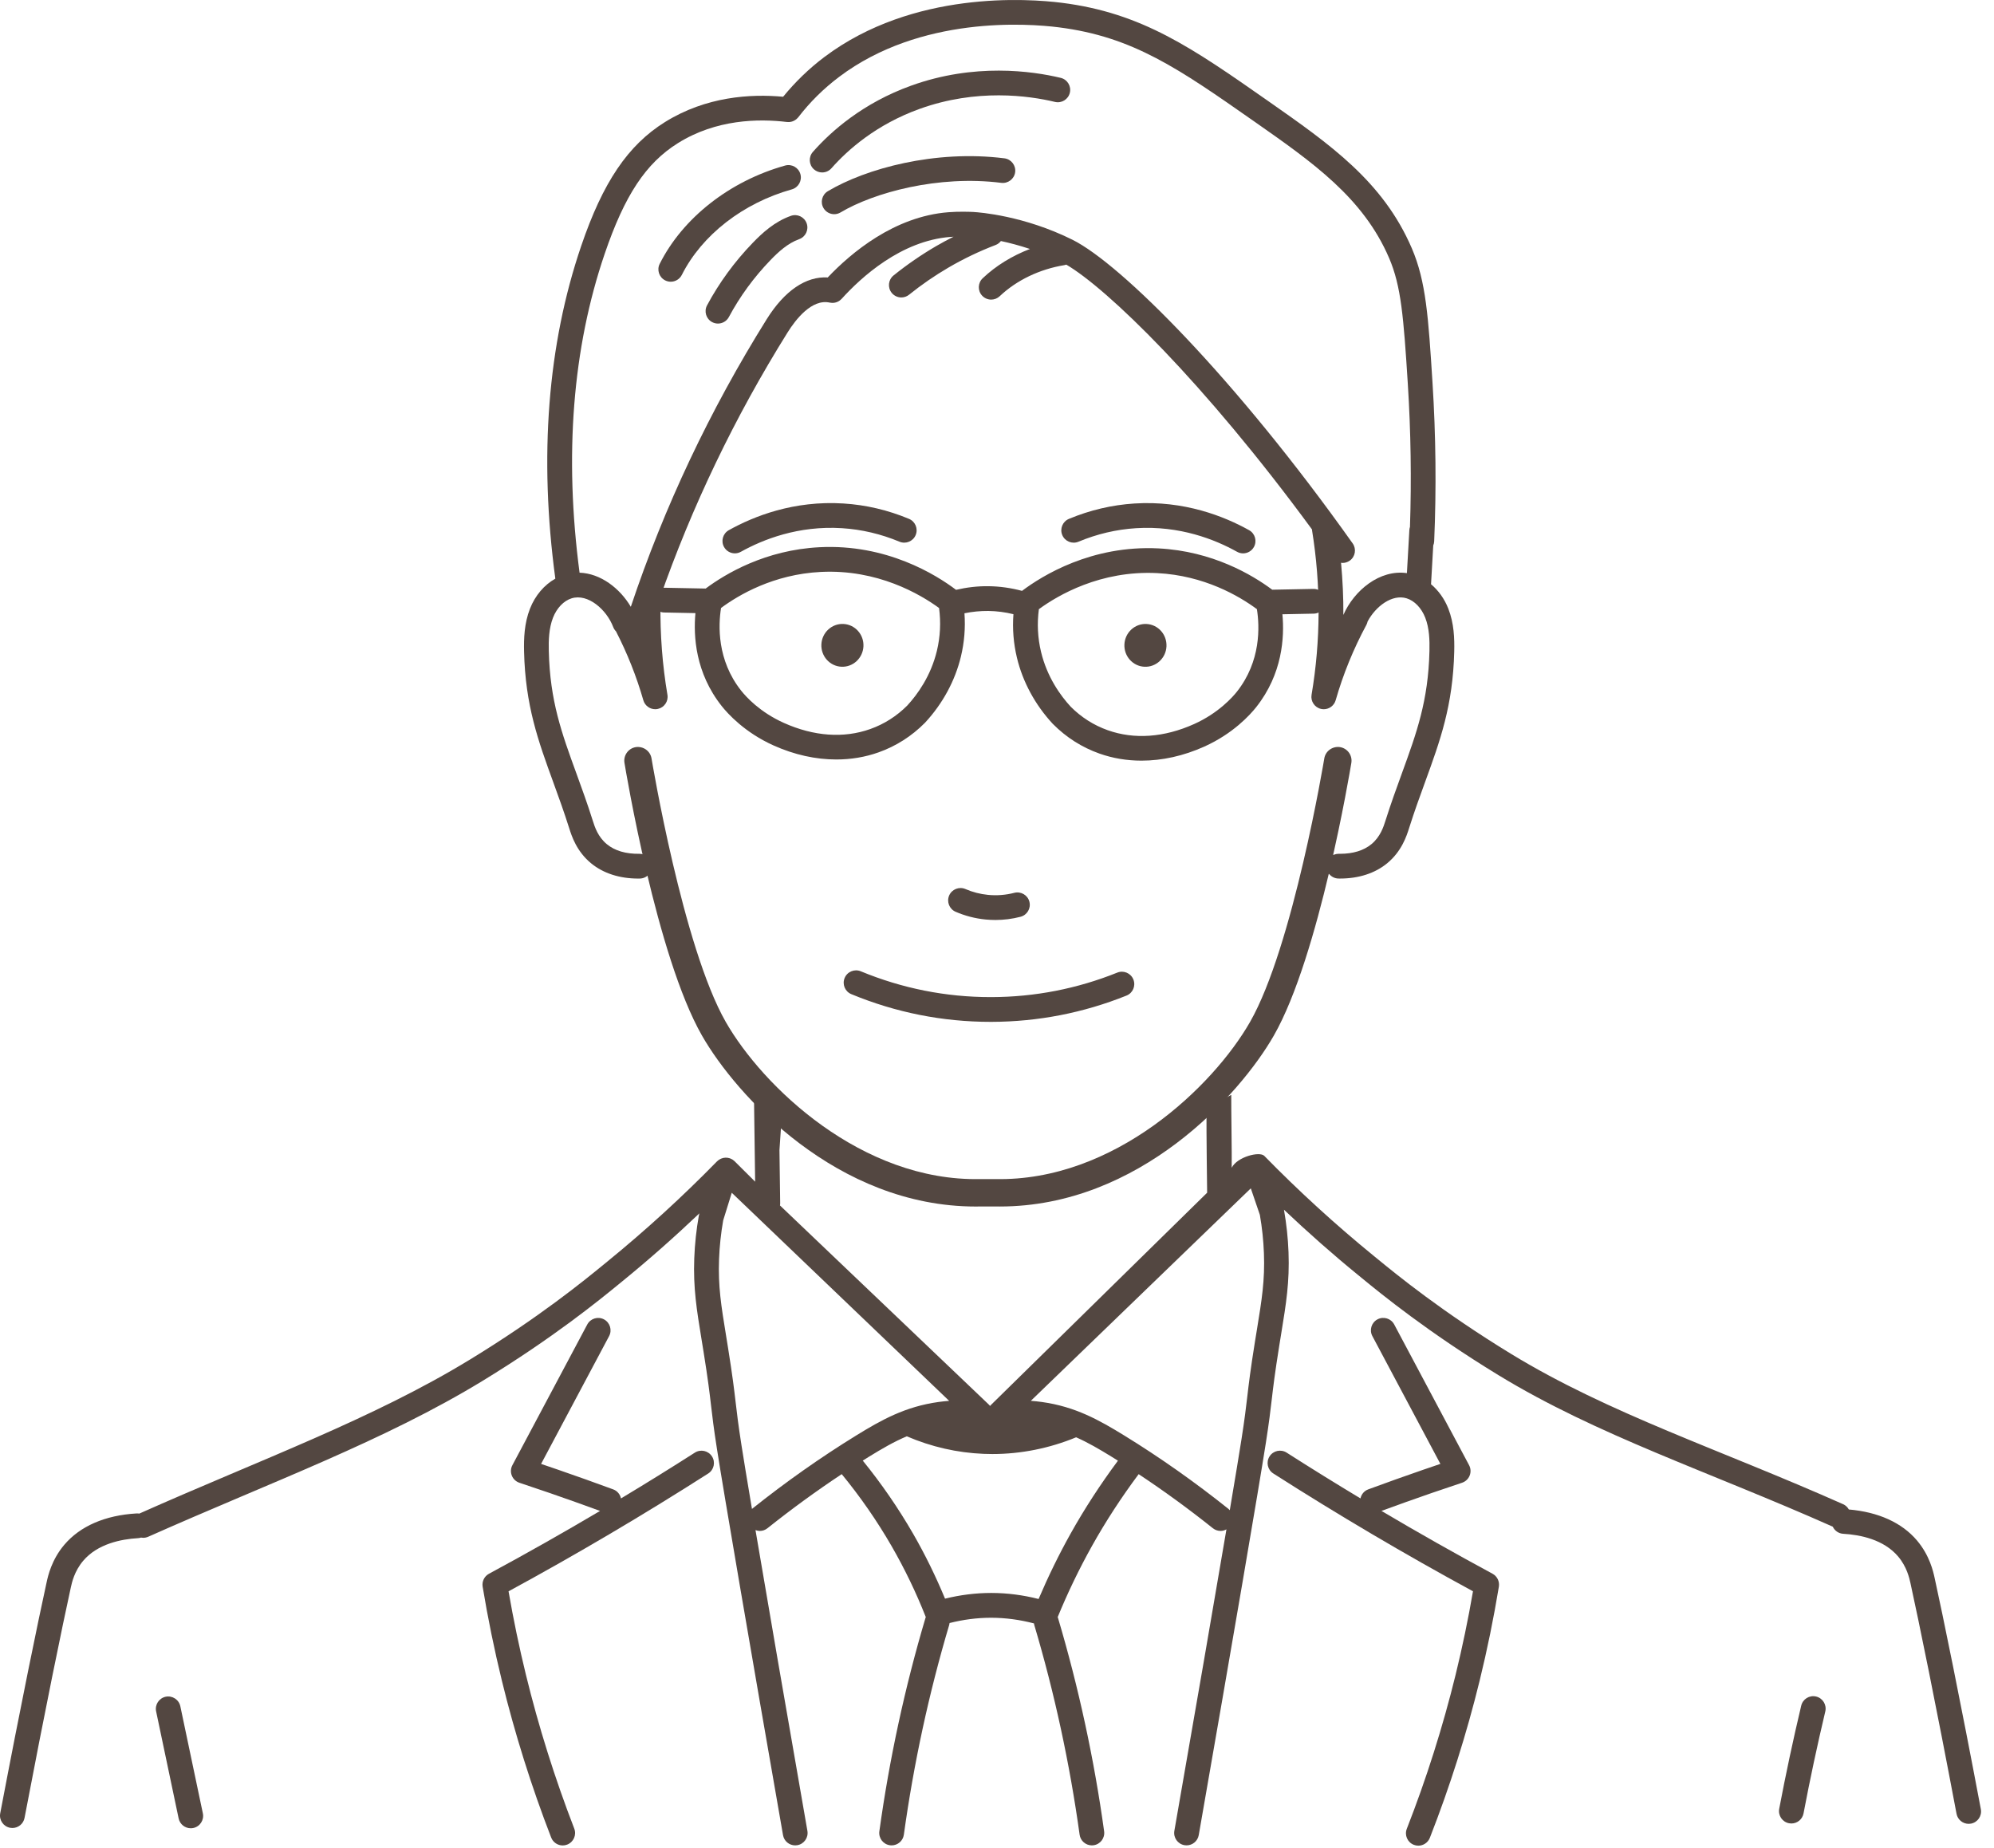
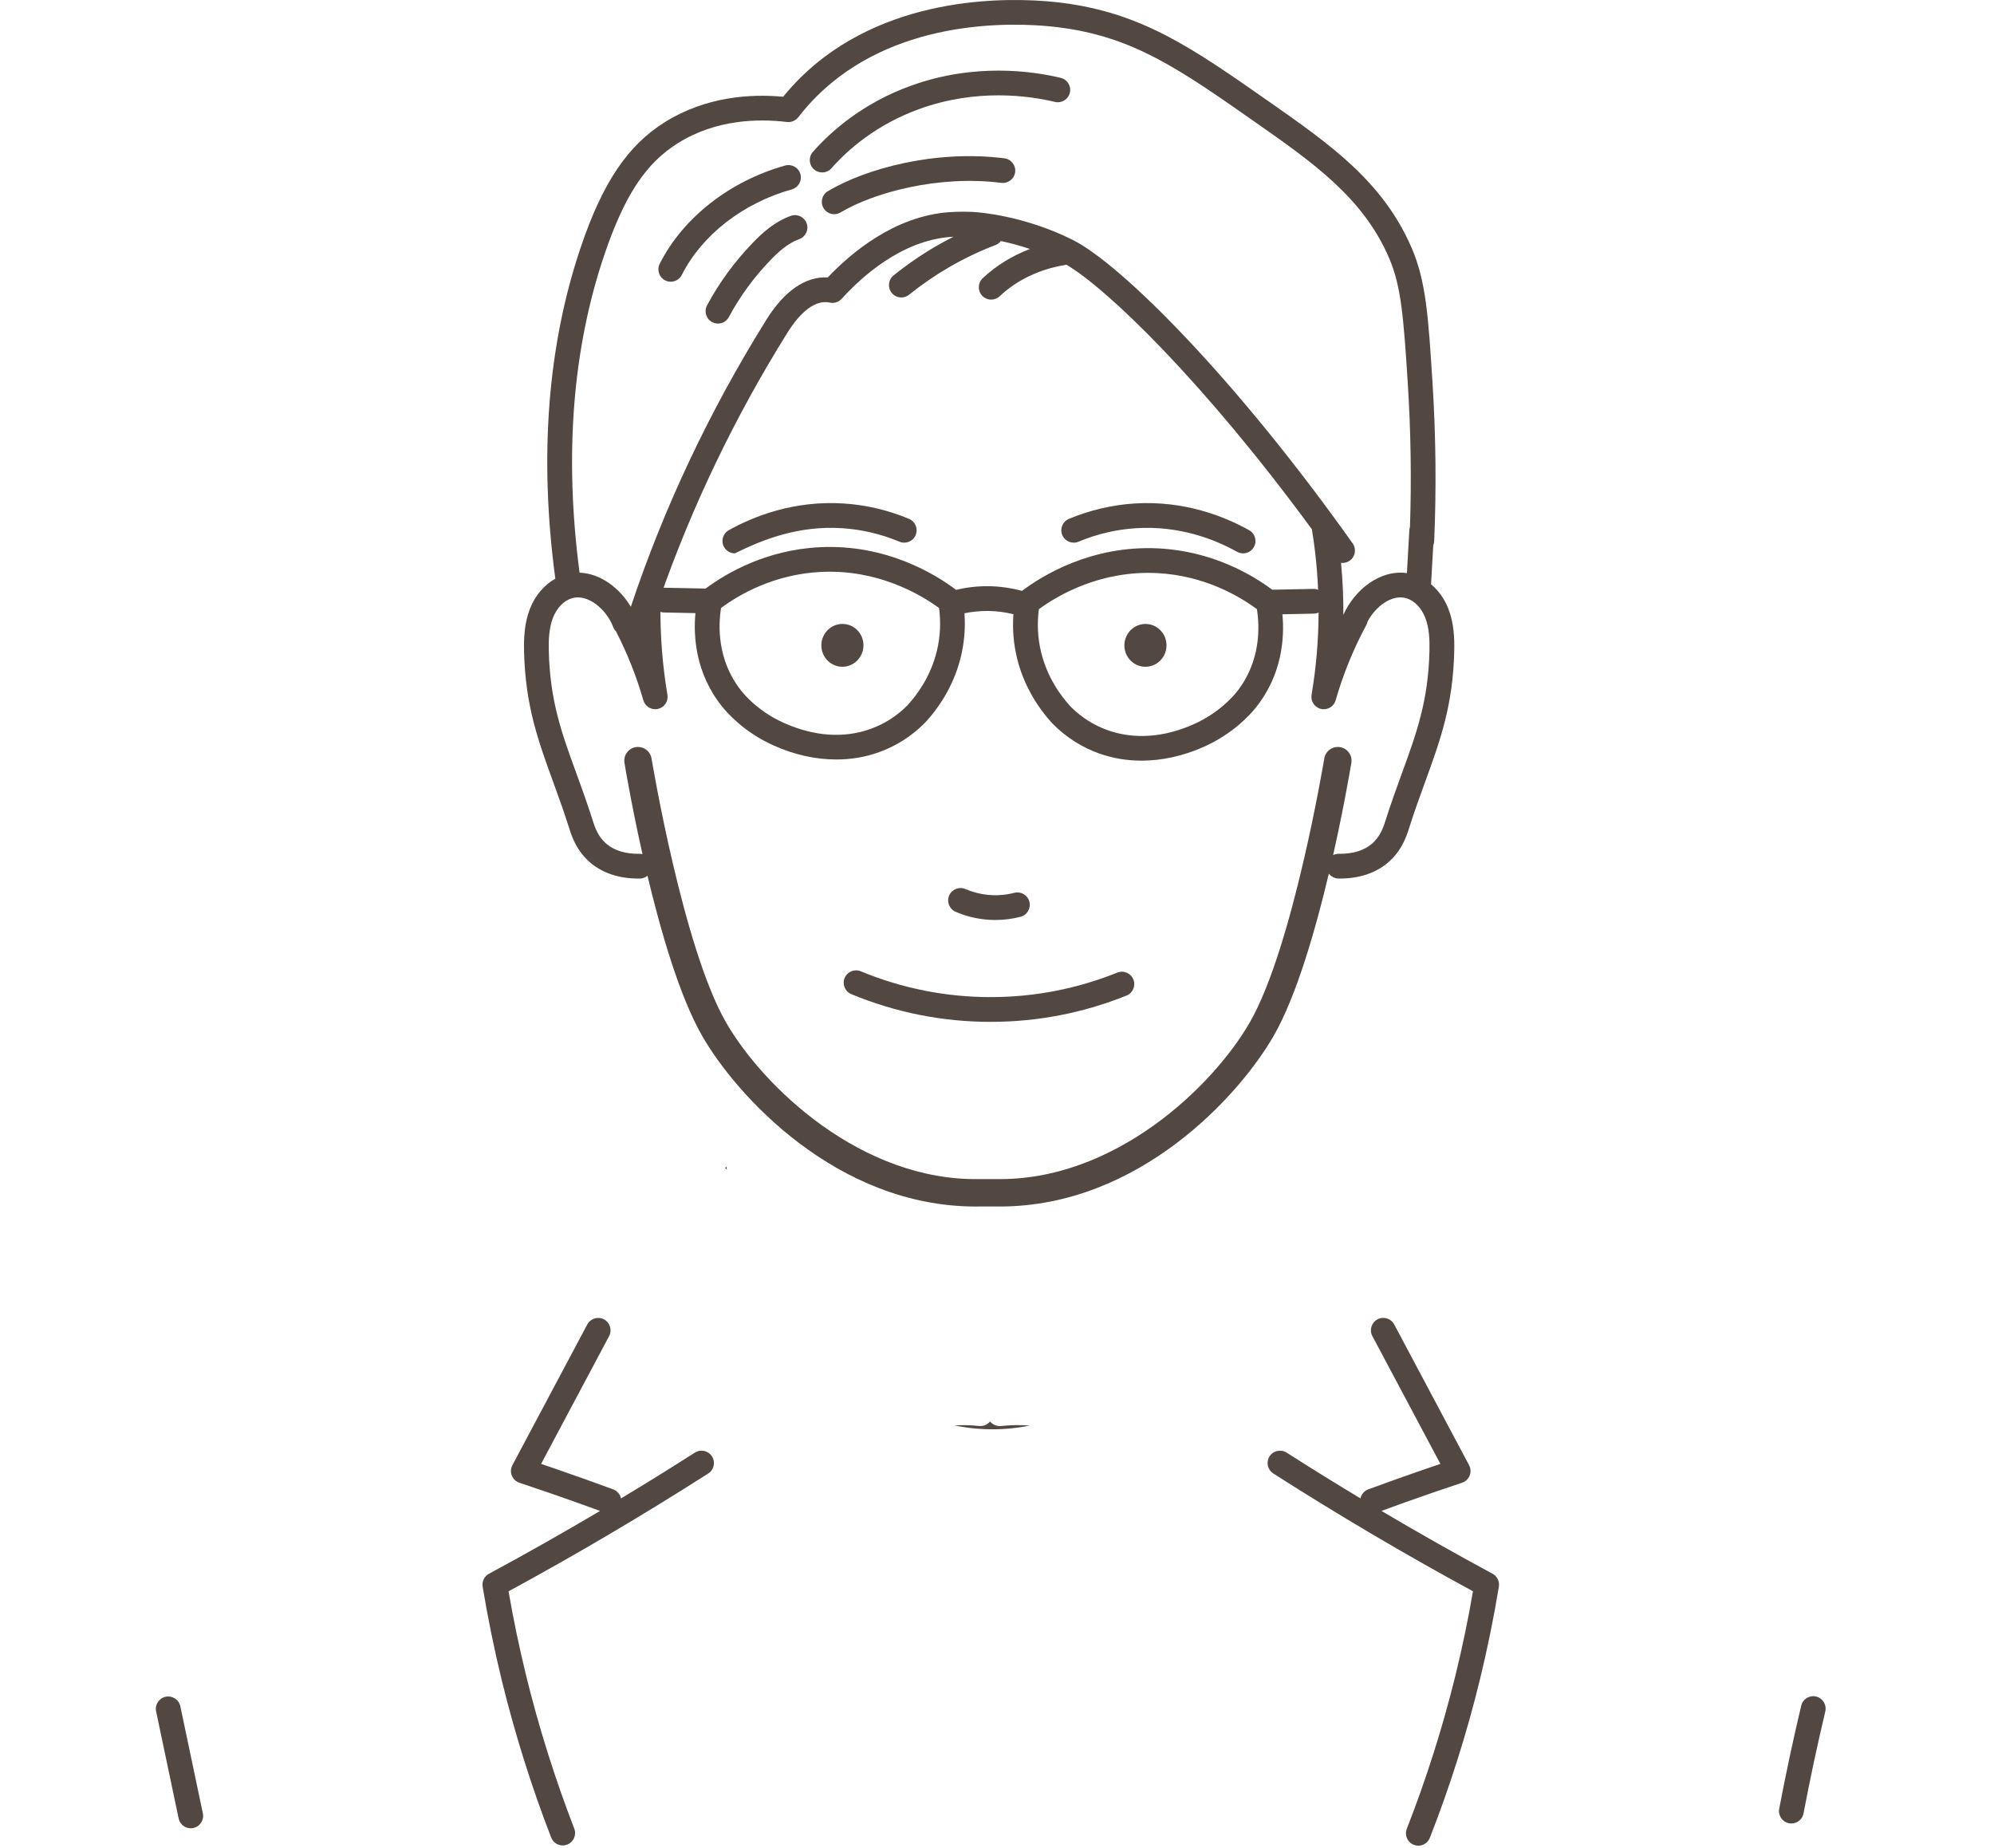
<svg xmlns="http://www.w3.org/2000/svg" version="1.1" id="レイヤー_1" x="0px" y="0px" width="109px" height="101px" viewBox="0 0 109 101" style="enable-background:new 0 0 109 101;" xml:space="preserve">
  <style type="text/css">
	.st0{fill:#534741;}
</style>
  <g>
    <path class="st0" d="M39.709,63.769c-0.022,0.027-0.046,0.055-0.069,0.083l0.092,0.088C39.724,63.883,39.716,63.826,39.709,63.769z   " />
    <path class="st0" d="M39.632,63.845c-0.004,0.009-0.007,0.02-0.011,0.029c0.006-0.007,0.012-0.015,0.018-0.022L39.632,63.845z" />
    <path class="st0" d="M9.858,93.275c-0.077-0.365-0.436-0.598-0.801-0.523c-0.366,0.077-0.6,0.436-0.523,0.801l1.231,5.852   c0.067,0.319,0.348,0.537,0.661,0.537c0.046,0,0.093-0.005,0.14-0.014c0.366-0.077,0.6-0.436,0.523-0.801L9.858,93.275z" />
    <path class="st0" d="M37.983,79.409c-1.329,0.85-2.677,1.685-4.037,2.503c-0.047-0.22-0.2-0.412-0.426-0.495   c-0.995-0.367-2.008-0.728-3.01-1.074c-0.312-0.107-0.622-0.213-0.932-0.318l3.718-6.986c0.175-0.33,0.05-0.739-0.279-0.915   c-0.33-0.176-0.739-0.05-0.915,0.279l-4.093,7.692c-0.094,0.176-0.105,0.384-0.031,0.569c0.074,0.185,0.226,0.328,0.415,0.391   c0.555,0.184,1.114,0.373,1.676,0.567c0.909,0.314,1.826,0.641,2.732,0.973c-2.005,1.186-4.034,2.335-6.072,3.434   c-0.254,0.137-0.393,0.421-0.346,0.706c0.284,1.719,0.638,3.447,1.051,5.139c0.709,2.901,1.615,5.786,2.695,8.575   c0.104,0.268,0.36,0.433,0.631,0.432c0.081,0,0.164-0.015,0.244-0.046c0.348-0.135,0.522-0.527,0.387-0.875   c-1.058-2.735-1.947-5.564-2.642-8.408c-0.367-1.502-0.686-3.035-0.95-4.563c3.701-2.01,7.371-4.175,10.915-6.44   c0.315-0.201,0.407-0.62,0.206-0.934C38.716,79.299,38.298,79.208,37.983,79.409z" />
    <path class="st0" d="M99.275,92.741c-0.364-0.087-0.728,0.138-0.814,0.502c-0.444,1.869-0.848,3.765-1.203,5.636   c-0.069,0.367,0.172,0.721,0.539,0.79c0.043,0.008,0.085,0.012,0.127,0.012c0.319,0,0.602-0.226,0.664-0.551   c0.35-1.85,0.751-3.726,1.19-5.575C99.863,93.192,99.638,92.827,99.275,92.741z" />
    <path class="st0" d="M81.587,86.028c-2.038-1.099-4.067-2.248-6.072-3.434c0.905-0.332,1.821-0.659,2.731-0.973   c0.563-0.194,1.121-0.383,1.676-0.567c0.189-0.063,0.341-0.206,0.415-0.391s0.063-0.393-0.031-0.569l-4.093-7.692   c-0.176-0.33-0.585-0.455-0.915-0.279c-0.33,0.175-0.455,0.585-0.279,0.915l3.718,6.986c-0.309,0.104-0.62,0.21-0.932,0.318   c-1.003,0.346-2.016,0.707-3.01,1.074c-0.226,0.083-0.38,0.275-0.426,0.495c-1.36-0.818-2.707-1.653-4.037-2.503   c-0.315-0.201-0.733-0.109-0.934,0.206s-0.109,0.733,0.206,0.934c3.545,2.266,7.214,4.431,10.915,6.44   c-0.263,1.528-0.582,3.06-0.95,4.563c-0.699,2.849-1.596,5.682-2.668,8.42c-0.136,0.348,0.035,0.74,0.383,0.876   c0.081,0.032,0.164,0.047,0.247,0.047c0.27,0,0.525-0.163,0.63-0.43c1.094-2.793,2.01-5.684,2.722-8.591   c0.415-1.692,0.768-3.421,1.051-5.139C81.98,86.449,81.841,86.165,81.587,86.028z" />
    <g>
      <path class="st0" d="M71.803,32.193c-0.004,0-0.009,0-0.014,0l-2.244,0.044c-1.087-0.811-3.265-2.109-6.22-2.259    c-3.658-0.185-6.355,1.492-7.457,2.322c-0.596-0.159-1.208-0.248-1.825-0.255c-0.596-0.009-1.197,0.062-1.782,0.198    c-1.095-0.828-3.803-2.518-7.467-2.329c-2.954,0.15-5.132,1.448-6.22,2.259l-2.244-0.044c-0.004,0-0.009,0-0.014,0    c-0.368,0-0.669,0.294-0.676,0.663c-0.007,0.373,0.289,0.682,0.663,0.69l1.712,0.034c-0.117,1.254-0.003,3.267,1.438,5.083    c0.326,0.411,1.256,1.444,2.837,2.153c1.133,0.509,2.299,0.765,3.426,0.765c0.799,0,1.577-0.129,2.308-0.389    c0.957-0.34,1.81-0.883,2.535-1.614c0.006-0.006,0.011-0.012,0.017-0.018c0.958-1.037,1.633-2.284,1.951-3.604    c0.187-0.779,0.252-1.572,0.194-2.367c0.429-0.088,0.867-0.131,1.305-0.127c0.463,0.006,0.923,0.067,1.372,0.177    c-0.06,0.799,0.004,1.597,0.192,2.381c0.318,1.322,0.992,2.568,1.951,3.605c0.006,0.006,0.011,0.012,0.017,0.017    c0.726,0.731,1.579,1.274,2.536,1.614c0.731,0.26,1.509,0.389,2.307,0.389c1.126,0,2.293-0.257,3.426-0.766    c1.582-0.71,2.511-1.743,2.837-2.153c1.442-1.816,1.555-3.829,1.438-5.083l1.712-0.034c0.373-0.007,0.67-0.316,0.663-0.69    C72.472,32.487,72.171,32.193,71.803,32.193z M51.215,35.575c-0.332,1.379-1.062,2.388-1.621,2.994    c-0.58,0.581-1.26,1.013-2.021,1.284c-1.452,0.517-3.086,0.4-4.726-0.336c-1.31-0.588-2.067-1.427-2.331-1.761    c-1.328-1.673-1.251-3.576-1.101-4.521c0.969-0.717,2.876-1.84,5.45-1.97c3.105-0.158,5.436,1.218,6.468,1.972    C51.438,34.022,51.399,34.807,51.215,35.575z M67.607,37.82c-0.206,0.26-0.984,1.155-2.332,1.76    c-1.639,0.737-3.274,0.853-4.725,0.336c-0.761-0.271-1.441-0.703-2.021-1.284c-0.558-0.605-1.289-1.614-1.621-2.994    c-0.185-0.768-0.223-1.553-0.119-2.337c1.032-0.755,3.363-2.13,6.468-1.972c2.574,0.13,4.481,1.254,5.45,1.97    C68.858,34.244,68.935,36.147,67.607,37.82z" />
      <g>
        <path class="st0" d="M47.199,35.334c0.032-0.645-0.457-1.194-1.092-1.225s-1.175,0.467-1.207,1.113     c-0.032,0.645,0.457,1.194,1.092,1.225C46.627,36.478,47.167,35.98,47.199,35.334z" />
        <path class="st0" d="M72.669,47.792c0.122,0.139,0.298,0.23,0.497,0.233c0.028,0,0.055,0.001,0.083,0.001     c1.023,0,1.912-0.287,2.577-0.833c0.8-0.657,1.068-1.505,1.199-1.918c0.293-0.924,0.591-1.744,0.88-2.536     c0.816-2.239,1.52-4.173,1.589-7.123c0.017-0.709-0.009-1.542-0.323-2.344c-0.21-0.538-0.543-0.997-0.948-1.338     c0.002-0.014,0.006-0.027,0.006-0.041l0.118-2.075c0.028-0.07,0.048-0.145,0.051-0.225c0.123-2.862,0.093-5.784-0.092-8.686     c-0.226-3.559-0.351-5.52-1.13-7.334c-1.569-3.652-4.468-5.681-7.827-8.032c-4.16-2.911-6.908-4.834-11.312-5.389     c-1.817-0.229-8.12-0.69-12.977,2.967c-0.842,0.634-1.594,1.366-2.251,2.17c-1.768-0.164-4.212-0.02-6.465,1.387     c-2.019,1.261-3.387,3.286-4.573,6.769c-1.837,5.392-2.312,11.511-1.414,18.187c-0.603,0.338-1.104,0.92-1.386,1.642     c-0.314,0.802-0.339,1.635-0.323,2.344c0.069,2.95,0.774,4.884,1.589,7.123c0.288,0.792,0.587,1.612,0.881,2.541     c0.129,0.408,0.397,1.256,1.197,1.912c0.665,0.546,1.554,0.833,2.577,0.833c0.027,0,0.055,0,0.083-0.001     c0.19-0.003,0.36-0.084,0.48-0.212c0,0,0.841-0.964-0.271-1.102c-0.069-0.024-0.142-0.039-0.219-0.039c-0.003,0-0.007,0-0.01,0     c-0.745,0.01-1.343-0.165-1.781-0.525c-0.49-0.402-0.663-0.949-0.768-1.28c-0.301-0.952-0.605-1.785-0.898-2.591     c-0.807-2.214-1.444-3.964-1.508-6.692c-0.014-0.575,0.003-1.24,0.23-1.819c0.207-0.53,0.588-0.926,1.018-1.059     c0.886-0.275,1.909,0.609,2.274,1.572c0.035,0.091,0.088,0.17,0.152,0.235c0.619,1.203,1.122,2.467,1.494,3.765     c0.085,0.295,0.354,0.49,0.65,0.49c0.05,0,0.1-0.005,0.15-0.017c0.35-0.08,0.577-0.419,0.517-0.772     c-0.275-1.628-0.403-3.298-0.38-4.963c0.001-0.095-0.017-0.185-0.051-0.267c1.759-5.051,4.109-9.949,7.001-14.581     c0.439-0.702,1.321-1.845,2.303-1.627c0.008,0.002,0.016,0.001,0.025,0.003c0.024,0.004,0.048,0.007,0.072,0.009     c0.021,0.002,0.042,0.003,0.062,0.003c0.023,0,0.045-0.003,0.068-0.005c0.021-0.002,0.041-0.005,0.061-0.009     c0.024-0.005,0.047-0.012,0.07-0.02c0.017-0.006,0.035-0.011,0.051-0.018c0.024-0.01,0.047-0.022,0.07-0.035     c0.015-0.009,0.03-0.017,0.045-0.027c0.021-0.014,0.04-0.03,0.059-0.046c0.016-0.013,0.031-0.026,0.045-0.041     c0.007-0.007,0.015-0.012,0.022-0.02c1.062-1.174,3.245-3.176,5.939-3.384c0.058-0.004,0.117-0.008,0.175-0.011     c-0.321,0.164-0.64,0.333-0.95,0.514c-0.812,0.474-1.595,1.013-2.326,1.602c-0.291,0.234-0.336,0.66-0.102,0.951     c0.134,0.166,0.33,0.252,0.527,0.252c0.149,0,0.299-0.049,0.424-0.15c0.679-0.547,1.405-1.047,2.159-1.487     c0.819-0.478,1.685-0.892,2.571-1.231c0.119-0.045,0.216-0.122,0.289-0.216c0.463,0.099,1.004,0.239,1.587,0.434     c-0.974,0.373-1.861,0.916-2.583,1.601c-0.271,0.257-0.283,0.685-0.026,0.956c0.133,0.14,0.312,0.211,0.491,0.211     c0.167,0,0.334-0.062,0.465-0.185c0.923-0.875,2.18-1.479,3.539-1.7c0.035-0.006,0.068-0.016,0.101-0.027     c2.209,1.291,7.484,6.364,13.431,14.475c0.001,0.015,0,0.03,0.003,0.045c0.485,2.995,0.477,6.021-0.026,8.995     c-0.06,0.354,0.167,0.693,0.517,0.772c0.05,0.011,0.101,0.017,0.15,0.017c0.295,0,0.565-0.195,0.65-0.49     c0.409-1.428,0.976-2.816,1.683-4.127c0.031-0.058,0.05-0.119,0.063-0.18c0.444-0.832,1.342-1.509,2.133-1.266     c0.43,0.133,0.811,0.528,1.018,1.059c0.227,0.579,0.243,1.245,0.23,1.819c-0.064,2.728-0.701,4.477-1.508,6.692     c-0.293,0.806-0.597,1.639-0.9,2.596c-0.103,0.326-0.276,0.872-0.766,1.275c-0.425,0.349-1.002,0.525-1.715,0.525     c-0.025,0-0.051,0-0.077-0.001c-0.086,0-0.167,0.017-0.243,0.047C71.522,46.938,72.669,47.792,72.669,47.792z M33.053,13.879     c1.092-3.206,2.254-4.961,4.009-6.057c2.08-1.299,4.387-1.343,5.956-1.153c0.006,0.001,0.012,0,0.019,0     c0.024,0.002,0.048,0.002,0.073,0.002c0.021,0,0.042,0,0.062-0.002c0.022-0.002,0.044-0.007,0.065-0.012     c0.021-0.004,0.041-0.008,0.061-0.014c0.023-0.007,0.045-0.017,0.068-0.027c0.017-0.007,0.034-0.014,0.05-0.022     c0.023-0.012,0.045-0.027,0.067-0.043c0.014-0.01,0.028-0.019,0.042-0.029c0.019-0.016,0.037-0.034,0.055-0.052     c0.014-0.014,0.028-0.028,0.041-0.043c0.005-0.006,0.011-0.011,0.016-0.017c0.636-0.829,1.389-1.573,2.238-2.212     c4.45-3.351,10.305-2.918,11.994-2.705c4.072,0.514,6.569,2.261,10.708,5.157c3.187,2.231,5.939,4.157,7.357,7.456     c0.659,1.535,0.79,3.22,1.023,6.886c0.165,2.608,0.204,5.233,0.117,7.813c-0.017,0.053-0.03,0.107-0.033,0.165l-0.134,2.36     c-1.476-0.212-2.88,0.932-3.474,2.285c0.007-0.951-0.039-1.902-0.126-2.852c0.028,0.004,0.056,0.01,0.084,0.01     c0.135,0,0.272-0.041,0.391-0.125c0.305-0.216,0.376-0.638,0.16-0.943c-6.39-9.008-12.66-15.275-15.315-16.598     c-2.649-1.32-5.093-1.501-5.402-1.518v-0.001c-0.225-0.011-0.811-0.032-1.381,0.013c-2.962,0.229-5.325,2.225-6.596,3.565     c-1.193-0.069-2.364,0.726-3.338,2.285c-3.111,4.981-5.606,10.267-7.427,15.719c-0.603-1.018-1.657-1.825-2.802-1.864     C30.837,24.895,31.297,19.033,33.053,13.879z" />
        <path class="st0" d="M36.362,15.328c0.097,0.049,0.201,0.072,0.304,0.072c0.247,0,0.486-0.136,0.605-0.372     c1.098-2.18,3.345-3.929,6.013-4.676c0.36-0.101,0.57-0.474,0.469-0.834s-0.475-0.568-0.834-0.469     c-3.027,0.848-5.59,2.856-6.856,5.371C35.894,14.753,36.029,15.16,36.362,15.328z" />
        <path class="st0" d="M44.942,9.427c0.187,0,0.374-0.077,0.508-0.229c0.89-1.009,2.448-2.391,4.818-3.245     c3.124-1.126,5.977-0.723,7.399-0.382c0.364,0.087,0.728-0.137,0.815-0.5c0.087-0.363-0.137-0.728-0.5-0.815     c-1.569-0.376-4.717-0.82-8.173,0.425c-2.64,0.951-4.38,2.495-5.374,3.623c-0.247,0.28-0.22,0.707,0.06,0.955     C44.624,9.371,44.783,9.427,44.942,9.427z" />
        <path class="st0" d="M54.906,8.655c-3.784-0.478-7.575,0.558-9.653,1.797c-0.321,0.192-0.426,0.607-0.234,0.927     c0.127,0.212,0.351,0.33,0.582,0.33c0.118,0,0.237-0.031,0.346-0.096c1.818-1.084,5.342-2.053,8.79-1.617     c0.367,0.044,0.709-0.216,0.756-0.586C55.539,9.041,55.276,8.702,54.906,8.655z" />
-         <path class="st0" d="M46.024,28.873c1.076,0.068,2.134,0.317,3.145,0.739c0.344,0.144,0.741-0.018,0.885-0.363     c0.144-0.345-0.019-0.741-0.363-0.885c-1.15-0.481-2.355-0.764-3.581-0.841c-2.717-0.173-4.909,0.699-6.27,1.459     c-0.326,0.182-0.443,0.594-0.261,0.92c0.124,0.222,0.354,0.347,0.591,0.347c0.112,0,0.225-0.028,0.329-0.086     C41.702,29.492,43.639,28.723,46.024,28.873z" />
+         <path class="st0" d="M46.024,28.873c1.076,0.068,2.134,0.317,3.145,0.739c0.344,0.144,0.741-0.018,0.885-0.363     c0.144-0.345-0.019-0.741-0.363-0.885c-1.15-0.481-2.355-0.764-3.581-0.841c-2.717-0.173-4.909,0.699-6.27,1.459     c-0.326,0.182-0.443,0.594-0.261,0.92c0.124,0.222,0.354,0.347,0.591,0.347C41.702,29.492,43.639,28.723,46.024,28.873z" />
        <path class="st0" d="M43.231,11.8c-0.887,0.316-1.55,0.923-2.082,1.474c-0.997,1.032-1.837,2.183-2.499,3.418     c-0.176,0.33-0.052,0.739,0.278,0.916c0.102,0.054,0.211,0.08,0.318,0.08c0.242,0,0.475-0.13,0.597-0.357     c0.602-1.126,1.369-2.174,2.279-3.117c0.423-0.439,0.94-0.917,1.564-1.14c0.352-0.126,0.535-0.513,0.41-0.865     C43.97,11.858,43.583,11.674,43.231,11.8z" />
        <path class="st0" d="M52.237,49.842c0.521,0.225,1.072,0.368,1.639,0.423c0.179,0.017,0.358,0.026,0.536,0.026     c0.462,0,0.922-0.058,1.373-0.175c0.362-0.093,0.579-0.462,0.486-0.824s-0.463-0.578-0.824-0.486     c-0.472,0.122-0.956,0.16-1.44,0.112c-0.427-0.042-0.841-0.149-1.232-0.318c-0.342-0.148-0.741,0.009-0.89,0.352     C51.737,49.295,51.894,49.693,52.237,49.842z" />
        <path class="st0" d="M61.074,53.168c-2.197,0.883-4.51,1.333-6.875,1.339c-0.016,0-0.033,0-0.049,0     c-2.445,0-4.832-0.475-7.096-1.411c-0.344-0.142-0.741,0.021-0.883,0.367c-0.143,0.345,0.021,0.741,0.367,0.883     c2.429,1.005,4.99,1.514,7.613,1.514c0.017,0,0.035,0,0.053,0c2.537-0.007,5.019-0.49,7.376-1.437     c0.347-0.139,0.515-0.533,0.375-0.88C61.815,53.196,61.421,53.028,61.074,53.168z" />
        <path class="st0" d="M58.953,29.613c1.011-0.422,2.07-0.671,3.145-0.739c2.389-0.151,4.322,0.618,5.525,1.29     c0.104,0.058,0.217,0.086,0.329,0.086c0.237,0,0.467-0.125,0.591-0.347c0.182-0.326,0.065-0.738-0.261-0.92     c-1.362-0.761-3.556-1.632-6.27-1.459c-1.226,0.078-2.431,0.361-3.581,0.841c-0.345,0.144-0.507,0.54-0.363,0.885     C58.212,29.594,58.609,29.757,58.953,29.613z" />
        <path class="st0" d="M62.672,34.11c-0.635-0.031-1.175,0.467-1.207,1.113c-0.032,0.645,0.457,1.194,1.092,1.225     s1.175-0.467,1.207-1.112C63.795,34.689,63.307,34.141,62.672,34.11z" />
      </g>
    </g>
    <path class="st0" d="M53.522,77.952c0.011,0.001,0.021,0,0.032,0c0.014,0.001,0.028,0.004,0.042,0.004   c0.011,0,0.022-0.003,0.032-0.003c0.022-0.001,0.044-0.003,0.065-0.006c0.022-0.003,0.044-0.007,0.066-0.013   c0.021-0.005,0.041-0.012,0.062-0.019c0.022-0.008,0.043-0.016,0.064-0.026c0.019-0.009,0.037-0.019,0.054-0.03   c0.02-0.012,0.04-0.025,0.059-0.039c0.018-0.013,0.034-0.028,0.051-0.043c0.011-0.01,0.024-0.018,0.035-0.029   c0.005-0.005,0.009-0.012,0.014-0.017c0.008-0.009,0.016-0.018,0.023-0.027c0.009,0.011,0.019,0.022,0.028,0.032   c0.004,0.005,0.007,0.01,0.012,0.015c0.008,0.008,0.017,0.014,0.026,0.022c0.02,0.019,0.041,0.037,0.064,0.054   c0.015,0.011,0.03,0.02,0.045,0.03c0.022,0.014,0.045,0.026,0.069,0.037c0.017,0.008,0.034,0.015,0.052,0.021   c0.024,0.009,0.048,0.016,0.072,0.022c0.019,0.005,0.039,0.008,0.058,0.011c0.023,0.003,0.046,0.006,0.07,0.007   c0.01,0,0.021,0.003,0.031,0.003c0.014,0,0.027-0.003,0.041-0.004c0.011-0.001,0.022,0.001,0.033,0   c0.525-0.058,1.051-0.065,1.57-0.024c-0.814,0.161-1.645,0.229-2.467,0.195c-0.561-0.023-1.115-0.094-1.661-0.205   C52.614,77.894,53.068,77.903,53.522,77.952z" />
-     <path class="st0" d="M42.711,61.357l-1.498-1.609l0.066,4.849l-1.127-1.122l0,0l0,0l-0.005-0.005   c-0.005-0.004-0.01-0.007-0.015-0.011c-0.018-0.016-0.037-0.03-0.057-0.045c-0.012-0.008-0.022-0.019-0.034-0.026   c-0.006-0.004-0.013-0.006-0.019-0.01c-0.018-0.011-0.037-0.019-0.056-0.028c-0.015-0.007-0.028-0.016-0.043-0.021   c-0.008-0.003-0.016-0.004-0.024-0.007c-0.007-0.002-0.013-0.006-0.02-0.008c-0.013-0.004-0.026-0.005-0.039-0.008   c-0.015-0.004-0.029-0.009-0.044-0.012c-0.009-0.001-0.017-0.001-0.026-0.003c-0.022-0.003-0.044-0.004-0.066-0.005   c-0.013,0-0.025-0.003-0.038-0.002c-0.009,0-0.017,0.002-0.025,0.002c-0.023,0.001-0.045,0.004-0.068,0.008   c-0.012,0.002-0.024,0.002-0.036,0.005c-0.009,0.002-0.017,0.005-0.026,0.008c-0.021,0.005-0.042,0.012-0.063,0.02   c-0.012,0.004-0.024,0.007-0.036,0.012c-0.008,0.004-0.016,0.009-0.024,0.013c-0.02,0.009-0.039,0.02-0.058,0.032   c-0.011,0.007-0.023,0.012-0.034,0.019c-0.007,0.005-0.013,0.011-0.02,0.016c-0.019,0.014-0.037,0.03-0.055,0.046   c-0.009,0.008-0.019,0.014-0.028,0.023c-1.885,1.929-3.904,3.773-6.002,5.482l-0.197,0.161c-1.052,0.861-3.515,2.876-7.3,5.187   c-5.328,3.253-11.411,5.453-18.08,8.423c-0.047-0.008-0.095-0.011-0.145-0.009c-1.721,0.1-3.089,0.693-3.955,1.715   c-0.696,0.821-0.89,1.704-0.963,2.037c-0.462,2.102-1.405,6.674-2.539,12.641c-0.07,0.367,0.171,0.721,0.538,0.791   c0.043,0.008,0.085,0.012,0.127,0.012c0.318,0,0.602-0.226,0.664-0.55c1.132-5.953,2.071-10.51,2.531-12.603   c0.058-0.266,0.195-0.888,0.674-1.452c0.785-0.926,2.066-1.185,3.002-1.239c0.056-0.003,0.11-0.015,0.161-0.031   c0.039,0.007,0.078,0.012,0.118,0.012c0.092,0,0.185-0.019,0.275-0.058c6.746-3.002,12.902-5.239,18.297-8.533   c3.865-2.36,6.379-4.416,7.452-5.294l0.194-0.159c1.44-1.173,2.839-2.413,4.189-3.695l-0.011,0.035   c-0.004,0.014-0.005,0.028-0.008,0.041c-0.003,0.014-0.009,0.026-0.012,0.04c-0.138,0.774-0.223,1.563-0.252,2.345   c-0.061,1.623,0.131,2.801,0.398,4.431l0.11,0.677c0.247,1.54,0.33,2.251,0.41,2.939c0.07,0.602,0.143,1.224,0.323,2.376   c0.4,2.553,1.749,10.443,3.611,21.108c0.057,0.329,0.343,0.56,0.666,0.56c0.039,0,0.078-0.003,0.117-0.01   c0.368-0.064,0.614-0.415,0.55-0.783c-1.197-6.859-2.182-12.565-2.838-16.442c0.075,0.028,0.154,0.046,0.234,0.046   c0.148,0,0.297-0.048,0.421-0.148c1.322-1.054,2.682-2.044,4.059-2.957c1.014,1.235,1.932,2.557,2.728,3.938   c0.715,1.24,1.343,2.544,1.868,3.878c-0.005,0.013-0.012,0.025-0.016,0.039c-1.128,3.796-1.977,7.721-2.523,11.669   c-0.051,0.37,0.207,0.712,0.577,0.763c0.031,0.004,0.063,0.007,0.093,0.007c0.332,0,0.622-0.245,0.669-0.584   c0.537-3.88,1.371-7.739,2.48-11.469c0.01-0.033,0.015-0.067,0.019-0.101c0.742-0.188,1.502-0.289,2.267-0.289   c0.002,0,0.005,0,0.007,0c0.791,0.001,1.576,0.108,2.34,0.31c0.005,0.027,0.007,0.054,0.015,0.08   c1.109,3.73,1.943,7.589,2.48,11.469c0.047,0.339,0.337,0.584,0.669,0.584c0.031,0,0.062-0.002,0.094-0.007   c0.37-0.051,0.628-0.393,0.577-0.763c-0.546-3.948-1.395-7.873-2.523-11.669c-0.004-0.014-0.011-0.026-0.016-0.039   c0.544-1.327,1.174-2.635,1.873-3.886c0.76-1.361,1.621-2.677,2.554-3.929c1.377,0.912,2.735,1.901,4.055,2.955   c0.125,0.1,0.274,0.148,0.422,0.148c0.112,0,0.222-0.031,0.321-0.085c-0.666,3.929-1.652,9.639-2.847,16.481   c-0.064,0.368,0.182,0.718,0.55,0.783c0.039,0.007,0.079,0.01,0.117,0.01c0.323,0,0.608-0.231,0.666-0.56   c1.894-10.847,3.265-18.861,3.668-21.437c0.18-1.152,0.253-1.774,0.323-2.376c0.08-0.688,0.164-1.399,0.41-2.939l0.11-0.678   c0.266-1.629,0.458-2.807,0.397-4.43c-0.029-0.776-0.113-1.558-0.249-2.327c1.315,1.244,2.674,2.447,4.072,3.586l0.192,0.157   c1.073,0.878,3.586,2.935,7.454,5.296c5.39,3.291,11.541,5.287,18.281,8.287c0.102,0.217,0.314,0.374,0.57,0.389   c0.936,0.054,2.217,0.313,3.002,1.239c0.478,0.564,0.615,1.187,0.674,1.452c0.455,2.069,1.388,6.614,2.52,12.614   c0.061,0.325,0.345,0.551,0.664,0.551c0.042,0,0.084-0.004,0.126-0.012c0.367-0.069,0.608-0.423,0.539-0.79   c-1.135-6.014-2.072-10.575-2.529-12.653c-0.073-0.333-0.267-1.216-0.963-2.037c-0.827-0.975-2.114-1.554-3.724-1.693   c-0.069-0.123-0.175-0.228-0.314-0.289c-6.693-2.978-12.797-4.95-18.142-8.212c-3.788-2.313-6.251-4.328-7.302-5.189l-0.194-0.158   c-2.096-1.708-4.116-3.552-6.002-5.482c-0.255-0.261-1.481,0.051-1.781,0.65c0.012-0.861-0.031-3.119-0.025-3.984l-1.353,0.715   c-0.01,1.349,0.035,4.633,0.035,4.633L54.178,76.793c-0.01,0.009-0.017,0.021-0.026,0.031c-0.01,0.011-0.021,0.02-0.03,0.031   c-0.01-0.012-0.022-0.022-0.032-0.033c-0.009-0.01-0.016-0.021-0.026-0.031L42.637,65.897c0.007-0.041,0.012-0.082,0.011-0.125   l-0.04-2.896 M41.112,82.48c-0.002,0.002-0.004,0.004-0.007,0.006c-0.264-1.568-0.459-2.753-0.574-3.489   c-0.176-1.126-0.244-1.708-0.316-2.324c-0.082-0.702-0.167-1.428-0.418-2.996l-0.11-0.681c-0.263-1.61-0.437-2.674-0.381-4.162   c0.027-0.707,0.103-1.42,0.226-2.121l0.469-1.51l11.883,11.375c-0.193,0.015-0.385,0.035-0.576,0.061   c-1.827,0.253-3.126,0.982-4.515,1.838C44.862,79.666,42.951,81.013,41.112,82.48z M58.515,83.851   c-0.642,1.149-1.223,2.344-1.741,3.558c-0.846-0.214-1.713-0.33-2.586-0.33c-0.003,0-0.006,0-0.008,0   c-0.851,0-1.696,0.109-2.521,0.312c-0.505-1.217-1.087-2.409-1.743-3.547c-0.808-1.4-1.733-2.743-2.754-4   c0.114-0.071,0.228-0.144,0.342-0.214c0.708-0.436,1.363-0.818,2.065-1.114c1.339,0.575,2.751,0.9,4.2,0.959   c0.16,0.007,0.32,0.01,0.48,0.01c1.559,0,3.128-0.315,4.576-0.915c0.653,0.288,1.271,0.651,1.935,1.059   c0.117,0.072,0.234,0.147,0.351,0.22C60.163,81.126,59.288,82.466,58.515,83.851z M68.711,72.666L68.6,73.348   c-0.251,1.568-0.336,2.294-0.418,2.996c-0.072,0.616-0.14,1.198-0.316,2.324c-0.125,0.797-0.343,2.12-0.641,3.887   c-0.024-0.026-0.048-0.052-0.076-0.074c-1.838-1.467-3.749-2.814-5.682-4.003c-1.39-0.855-2.688-1.584-4.515-1.838   c-0.2-0.028-0.401-0.049-0.602-0.064l12.024-11.615l0.495,1.449c0.121,0.692,0.196,1.397,0.222,2.095   C69.148,69.992,68.974,71.056,68.711,72.666z" />
    <path class="st0" d="M53.34,65.955c-7.6,0-13.105-6.088-14.967-9.345c-2.48-4.337-4.167-14.478-4.237-14.908   c-0.067-0.408,0.21-0.794,0.618-0.861c0.407-0.06,0.794,0.21,0.861,0.618c0.017,0.102,1.713,10.304,4.059,14.407   c2.013,3.519,7.42,8.729,13.918,8.588H54.4c6.513,0.14,11.919-5.069,13.932-8.588c2.346-4.103,4.042-14.304,4.059-14.407   c0.067-0.408,0.455-0.679,0.861-0.618c0.408,0.067,0.685,0.453,0.618,0.861c-0.071,0.43-1.757,10.571-4.237,14.907   c-1.862,3.257-7.367,9.345-14.98,9.345c-0.089,0-0.177-0.001-0.267-0.002h-0.779C53.517,65.954,53.429,65.955,53.34,65.955z" />
  </g>
</svg>